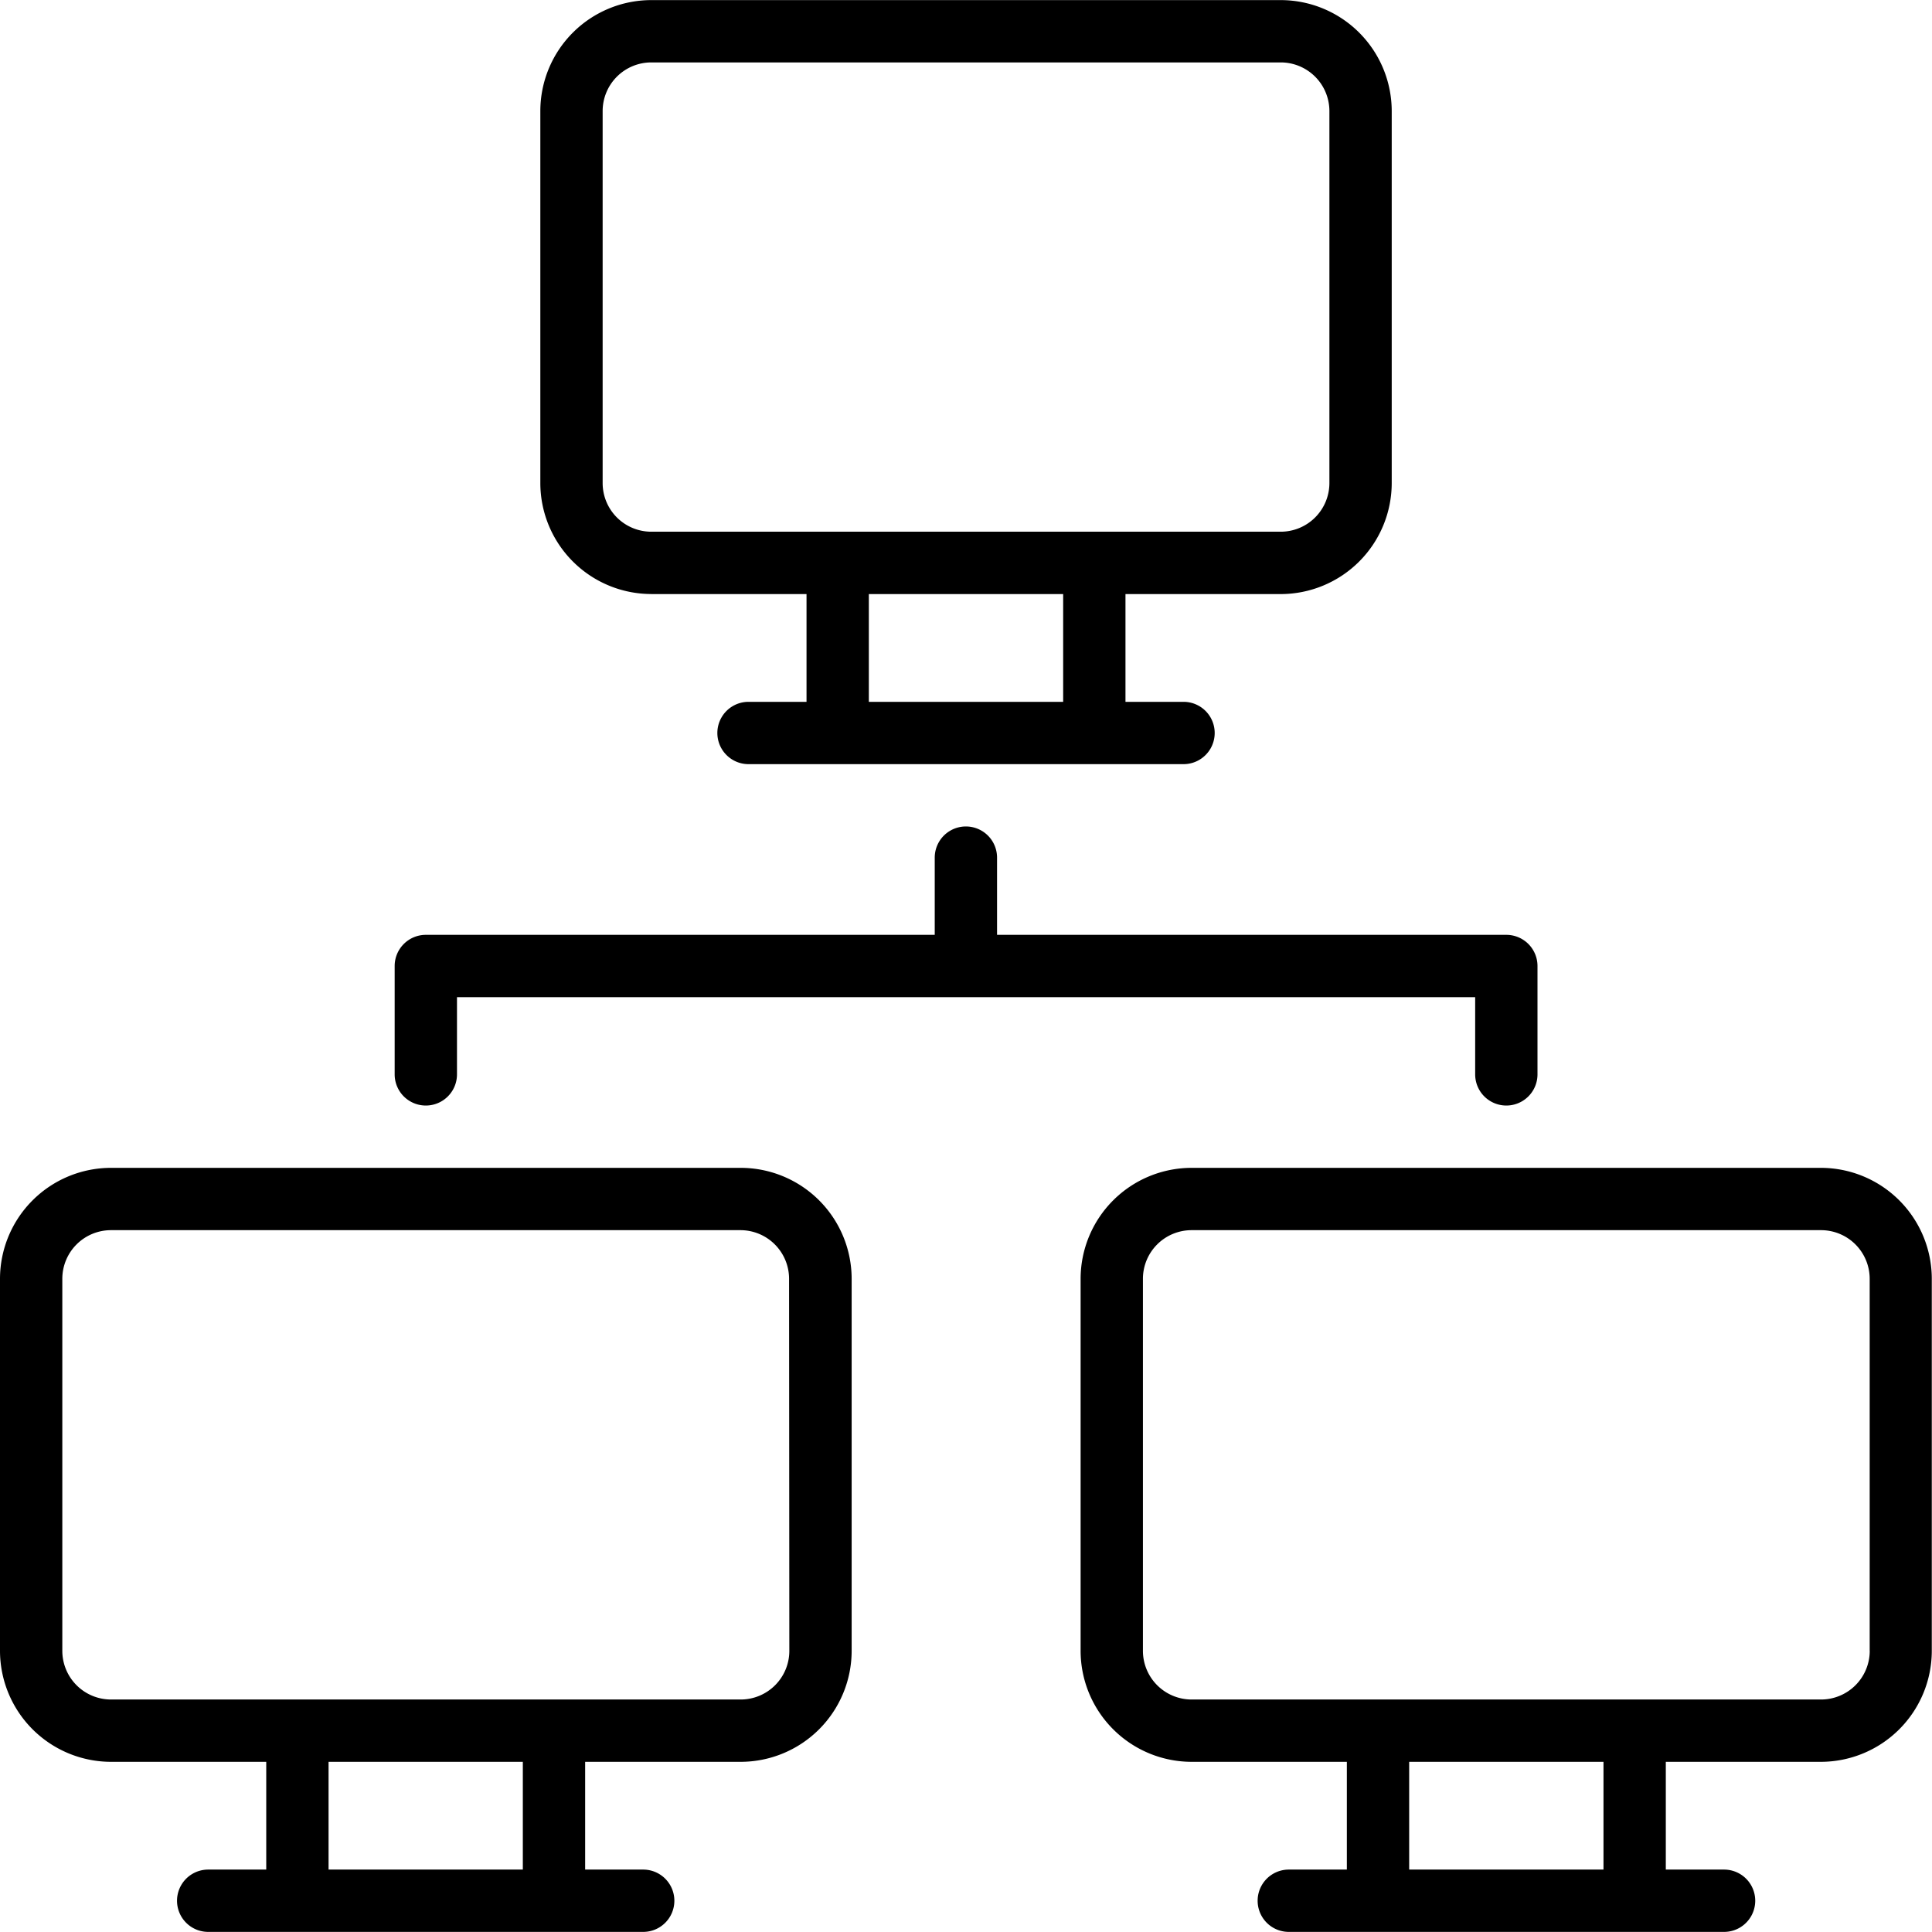
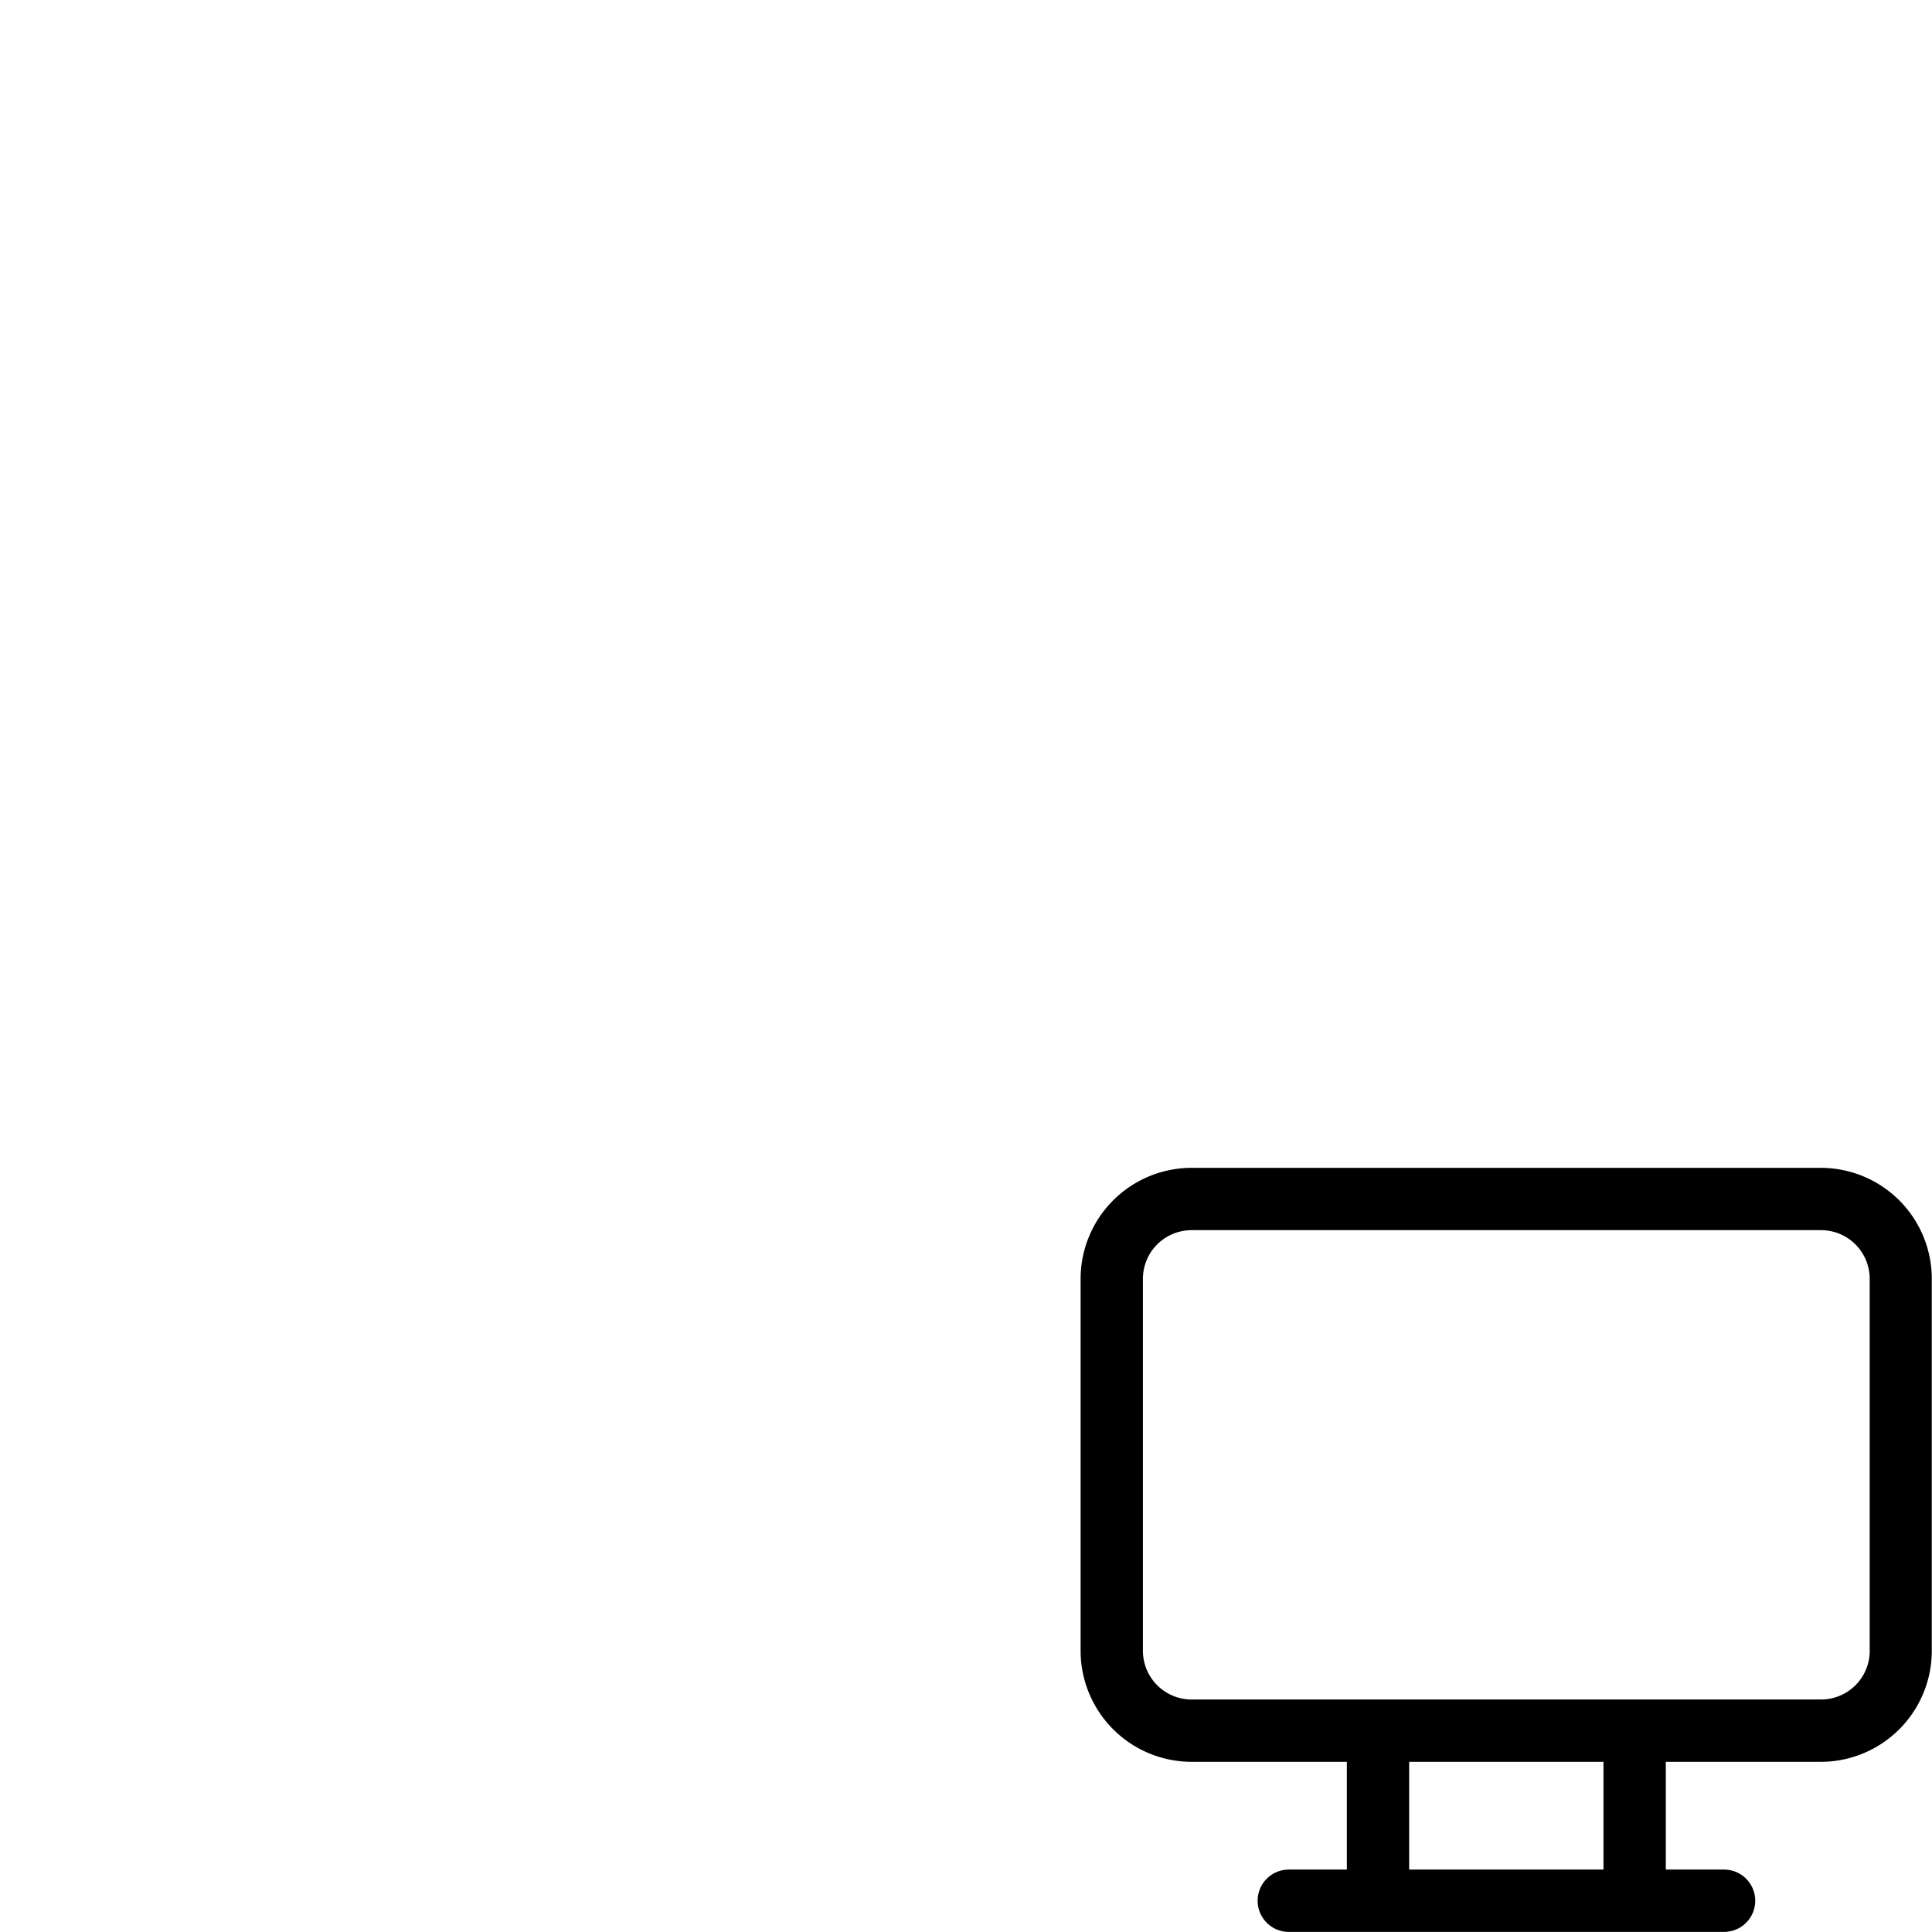
<svg xmlns="http://www.w3.org/2000/svg" viewBox="0 0 372.04 372" width="100" height="100">
  <title>Element 1</title>
  <g id="Ebene_2" data-name="Ebene 2">
    <g id="Ebene_1-2" data-name="Ebene 1">
-       <path d="M125.41,114.38h29.9v20.75H144.14a6,6,0,0,0,0,12h83.77a6,6,0,0,0,0-12H216.73V114.38h29.9A21.4,21.4,0,0,0,268,93V21.37A21.39,21.39,0,0,0,246.63,0H125.41a21.38,21.38,0,0,0-21.36,21.37V93a21.39,21.39,0,0,0,21.36,21.37Zm79.32,20.75H167.31V114.38h37.42ZM116.05,21.37A9.37,9.37,0,0,1,125.41,12H246.63A9.38,9.38,0,0,1,256,21.37V93a9.38,9.38,0,0,1-9.37,9.37H125.41A9.37,9.37,0,0,1,116.05,93Z" />
-       <path d="M142.59,224.87H21.37A21.39,21.39,0,0,0,0,246.23v71.65a21.4,21.4,0,0,0,21.37,21.37h29.9V360H40.09a6,6,0,0,0,0,12h83.77a6,6,0,1,0,0-12H112.68V339.25h29.91A21.39,21.39,0,0,0,164,317.88V246.23a21.38,21.38,0,0,0-21.36-21.36ZM100.68,360H63.27V339.25h37.41ZM152,317.88a9.37,9.37,0,0,1-9.36,9.37H21.37A9.38,9.38,0,0,1,12,317.88V246.23a9.37,9.37,0,0,1,9.37-9.36H142.59a9.37,9.37,0,0,1,9.36,9.36Z" />
      <path d="M350.68,224.87H229.46a21.39,21.39,0,0,0-21.37,21.36v71.65a21.4,21.4,0,0,0,21.37,21.37h29.9V360H248.18a6,6,0,0,0,0,12H332a6,6,0,1,0,0-12H320.78V339.25h29.9A21.39,21.39,0,0,0,372,317.88V246.23a21.38,21.38,0,0,0-21.36-21.36ZM308.78,360H271.36V339.25h37.42Zm51.27-42.12a9.38,9.38,0,0,1-9.37,9.37H229.46a9.38,9.38,0,0,1-9.37-9.37V246.23a9.37,9.37,0,0,1,9.37-9.36H350.68a9.37,9.37,0,0,1,9.36,9.36v71.65Z" />
-       <path d="M284.07,206.87a6,6,0,0,0,12,0V186a6,6,0,0,0-6-6H192V165.13a6,6,0,0,0-12,0V180H82a6,6,0,0,0-6,6v20.87a6,6,0,0,0,12,0V192H284.07Z" />
    </g>
  </g>
</svg>